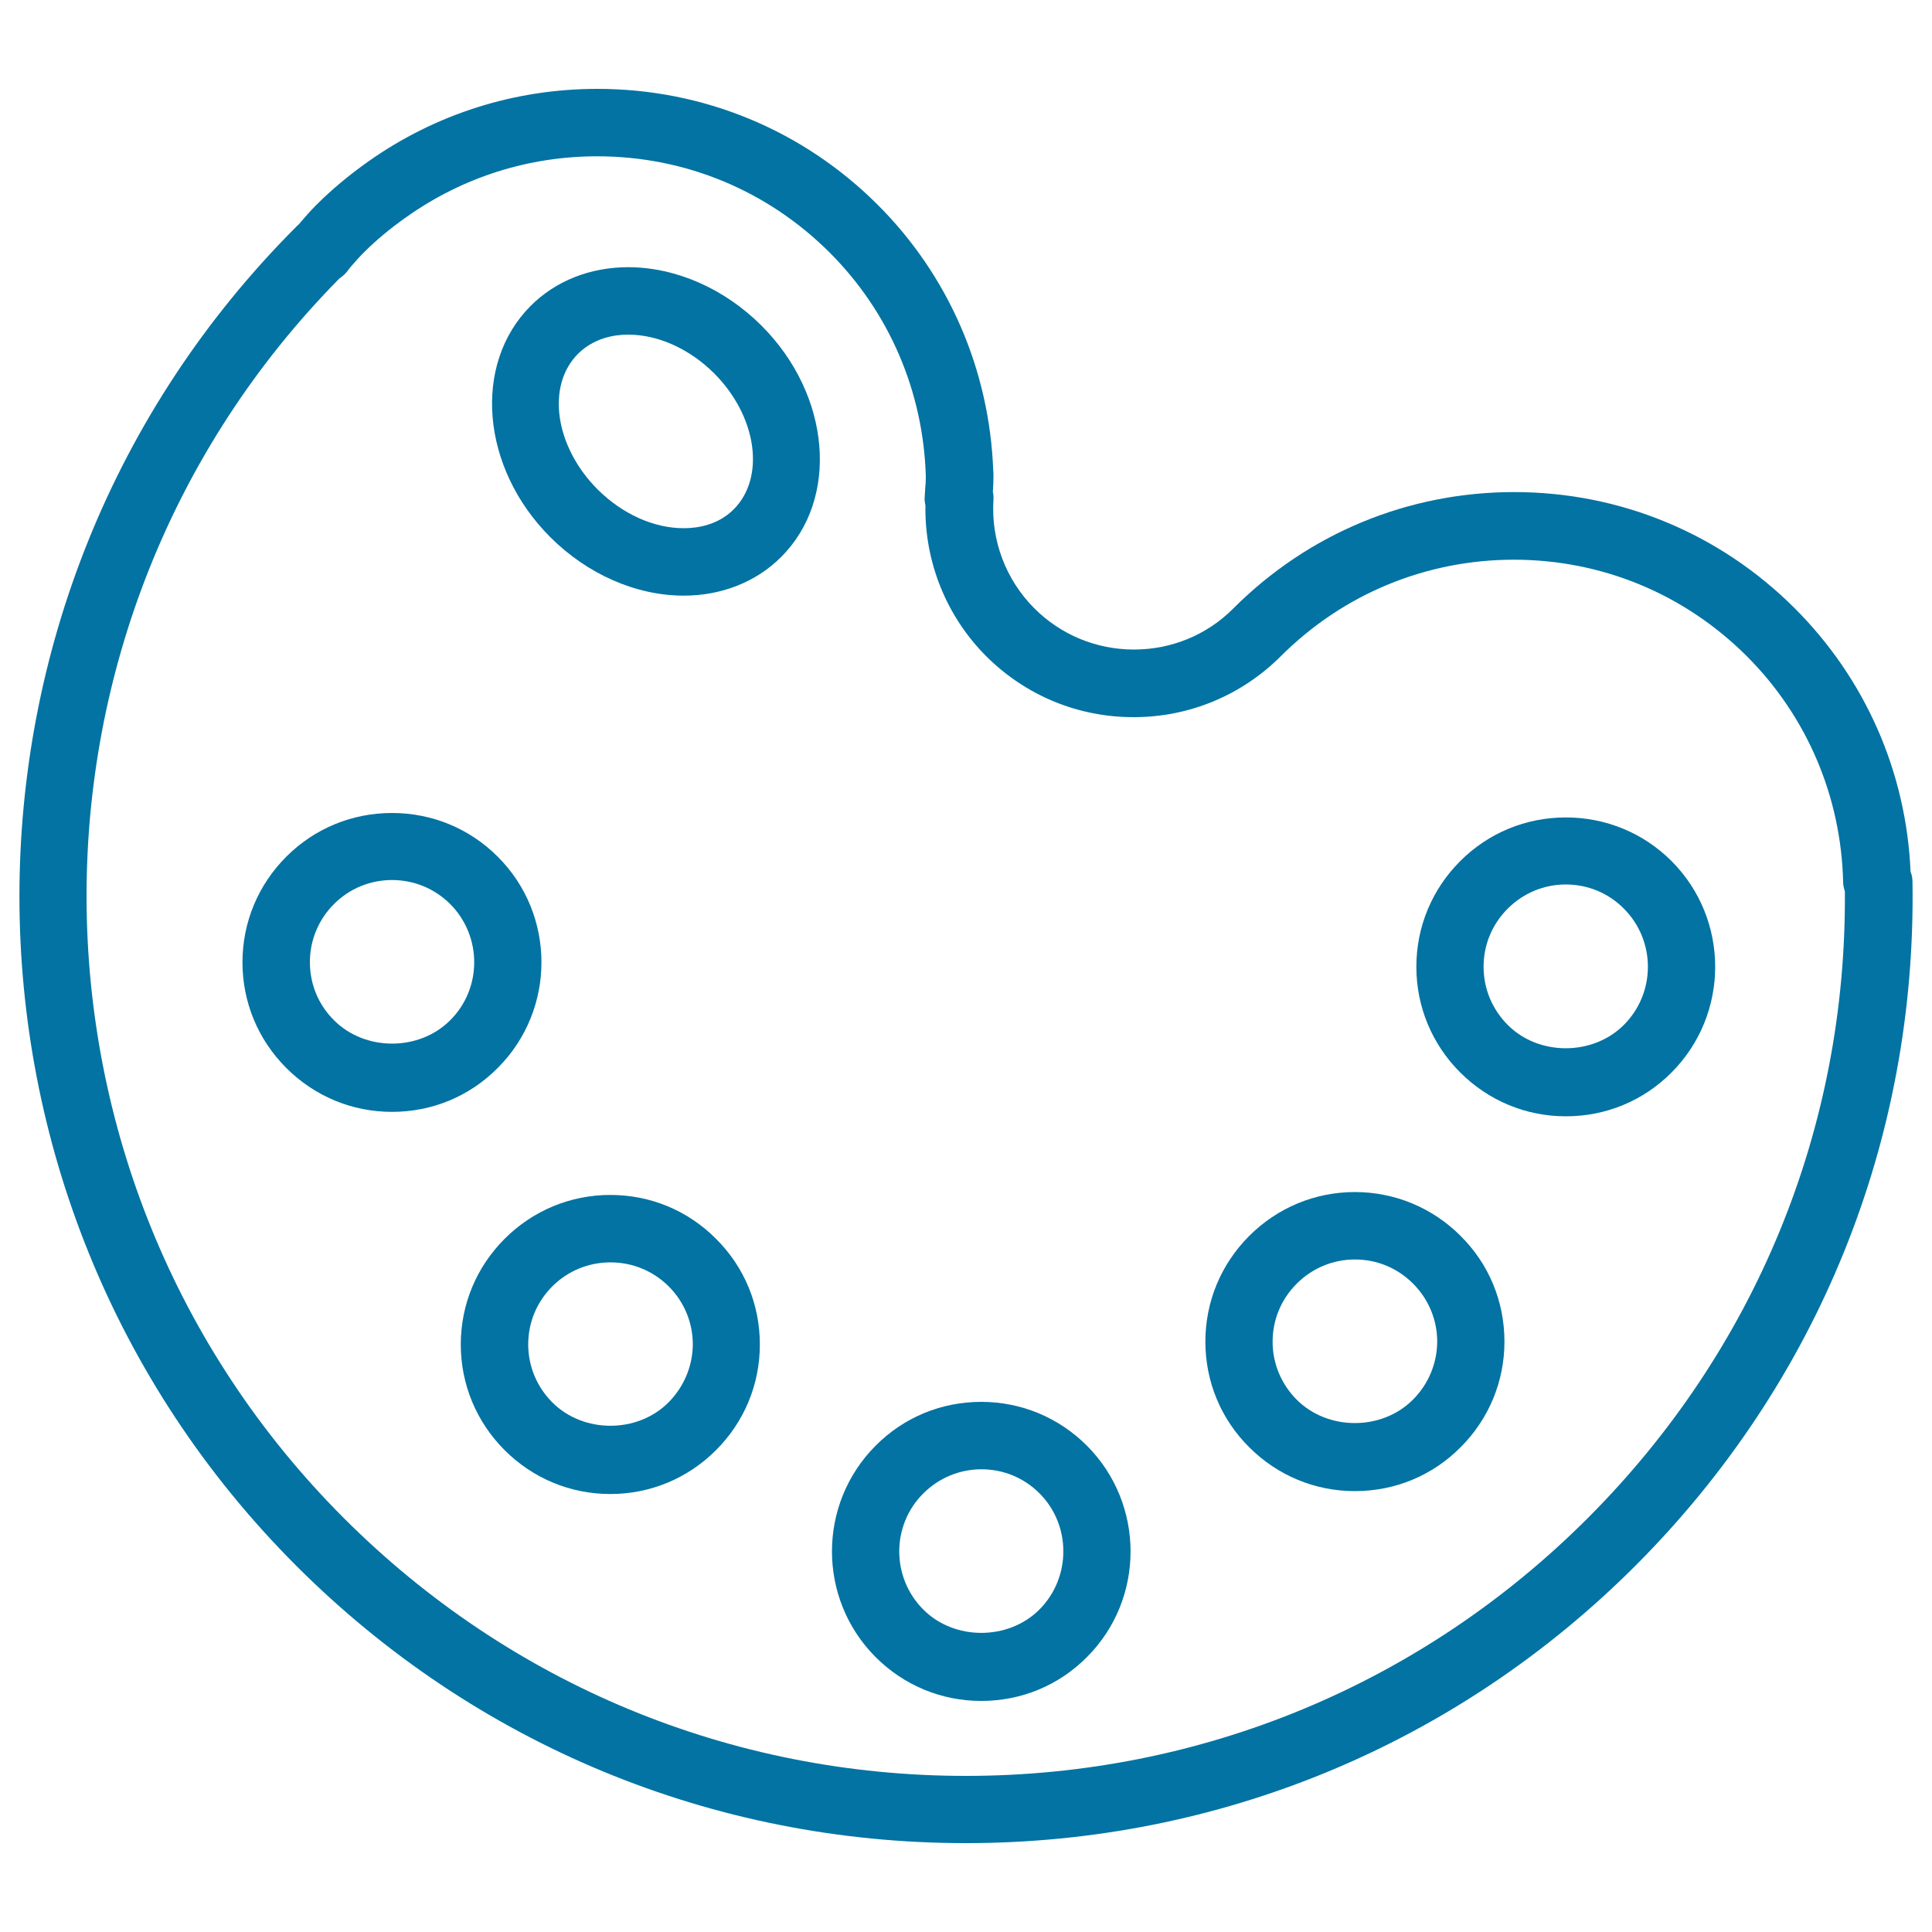
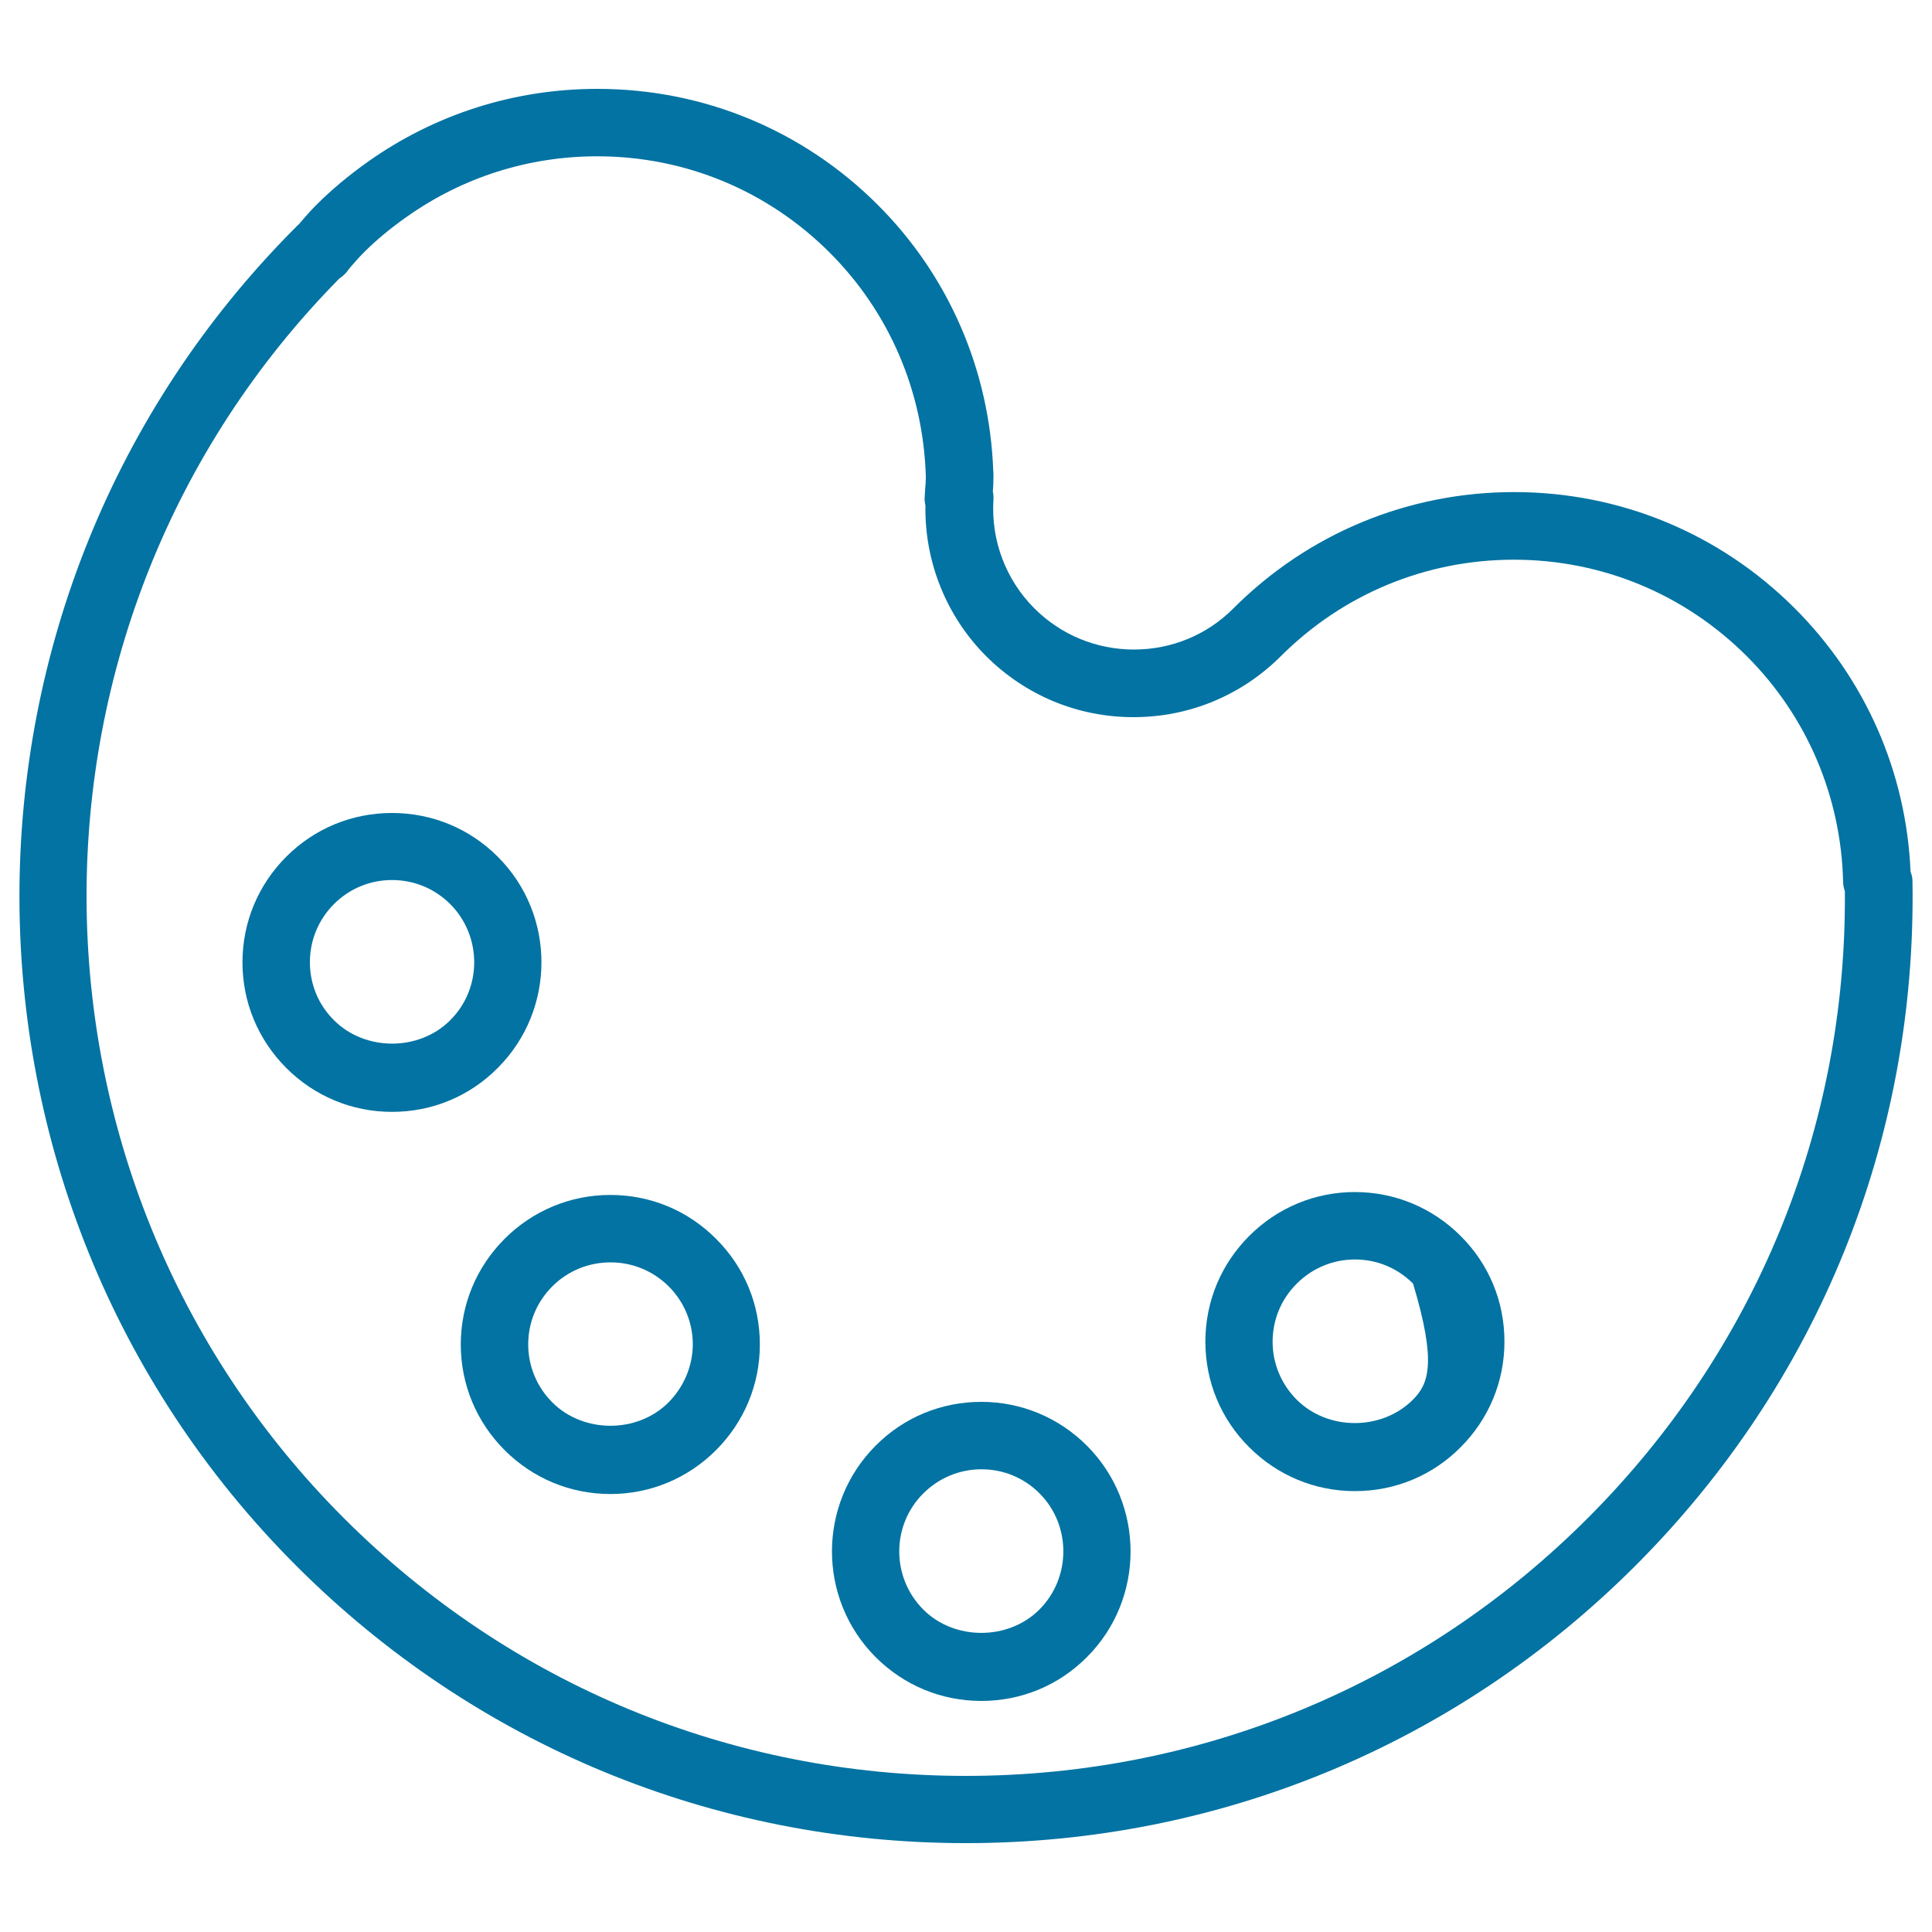
<svg xmlns="http://www.w3.org/2000/svg" viewBox="0 0 1000 1000" style="fill:#0273a2">
  <title>Painting Palette Board Outline SVG icon</title>
  <g>
    <g>
      <path d="M988.9,451.2c-2.2-51.6-23.4-99.8-59.9-136.3c-38.8-38.8-90.4-60.2-145.3-60.2c-54.9,0-106.5,21.4-145.3,60.2c-13.7,13.8-32.1,21.3-51.5,21.3c-19.4,0-37.8-7.6-51.5-21.3c-14.8-14.8-22.5-35.2-21.2-56.1c0.1-1.5,0-2.9-0.3-4.3c0.2-2.5,0.3-5,0.3-7.5c0-0.5,0-1,0-1.6c0-0.6,0-1.1-0.1-1.7c-1.9-52.2-23.1-101.1-59.9-137.8C415.5,67.3,364,46,309.2,46c-42.8,0-83.8,13-118.6,37.6c-10.3,7.3-19.1,14.7-26.9,22.5c-2.9,2.9-5.5,5.9-8.1,8.9l-0.9,1.1c-0.5,0.4-1,0.8-1.4,1.3c-191,191.1-191,502,0.1,693.1C245.9,903,369,954,499.9,954c130.9,0,254-51,346.6-143.6C941,715.8,992,590.1,989.9,456.4C989.9,454.6,989.6,452.9,988.9,451.2z M821.8,785.8c-86,86-200.3,133.4-321.9,133.4c-121.6,0-235.9-47.4-321.9-133.4C1.2,609,0.4,321.9,175.6,144.2c1.2-0.8,2.4-1.8,3.4-2.9c0.6-0.7,1.1-1.3,1.4-1.8l1.4-1.7c2.1-2.4,4.2-4.8,6.5-7.1c6.4-6.4,13.7-12.5,22.4-18.6c28.9-20.4,62.9-31.2,98.4-31.2c45.5,0,88.2,17.7,120.4,49.9c30.8,30.8,48.4,71.9,49.7,115.7c0,0.2,0,0.4,0,0.5c0,1.9-0.1,3.7-0.3,5.6l-0.3,4.9c-0.1,1.4,0.1,2.8,0.4,4.1c-0.5,29.1,10.8,57.4,31.5,78.1c20.4,20.3,47.4,31.5,76.2,31.5c28.8,0,55.8-11.2,76.2-31.5c32.2-32.2,75.1-50,120.7-50c45.6,0,88.4,17.8,120.6,50c31.1,31.1,48.8,72.7,49.8,116.9c0,1.6,0.4,3.2,0.9,4.7C955.9,583.9,908.6,698.9,821.8,785.8z" />
-       <path d="M810.5,423.1c-20.7,0-40.1,8-54.7,22.6c-14.6,14.6-22.7,34-22.7,54.7c0,20.7,8.1,40.1,22.7,54.7c14.6,14.6,34,22.7,54.7,22.7c20.7,0,40.1-8,54.7-22.7c30.1-30.2,30.1-79.2,0-109.4C850.6,431.1,831.1,423.1,810.5,423.1z M840.5,530.5c-16.1,16.1-44.1,16.1-60.1,0c-8-8-12.5-18.7-12.5-30.1c0-11.4,4.4-22,12.5-30.1c8-8,18.7-12.5,30-12.5c11.4,0,22.1,4.4,30.1,12.5C857.1,486.9,857.1,513.9,840.5,530.5z" />
-       <path d="M701.3,617c-20.7,0-40.1,8.1-54.7,22.7c-14.6,14.6-22.7,34-22.7,54.7c0,20.7,8,40.1,22.7,54.7c14.6,14.6,34,22.7,54.7,22.7c20.7,0,40.1-8,54.7-22.7c14.6-14.6,22.7-34,22.7-54.7c0-20.7-8-40.1-22.7-54.7C741.4,625.1,721.9,617,701.3,617z M731.3,724.5c-16.1,16.1-44,16.1-60.1,0c-8-8-12.5-18.7-12.5-30c0-11.4,4.4-22,12.5-30.1c8-8,18.7-12.5,30.1-12.5s22,4.4,30.1,12.5c8,8,12.5,18.7,12.5,30.1C743.8,705.7,739.4,716.4,731.3,724.5z" />
+       <path d="M701.3,617c-20.7,0-40.1,8.1-54.7,22.7c-14.6,14.6-22.7,34-22.7,54.7c0,20.7,8,40.1,22.7,54.7c14.6,14.6,34,22.7,54.7,22.7c20.7,0,40.1-8,54.7-22.7c14.6-14.6,22.7-34,22.7-54.7c0-20.7-8-40.1-22.7-54.7C741.4,625.1,721.9,617,701.3,617z M731.3,724.5c-16.1,16.1-44,16.1-60.1,0c-8-8-12.5-18.7-12.5-30c0-11.4,4.4-22,12.5-30.1c8-8,18.7-12.5,30.1-12.5s22,4.4,30.1,12.5C743.8,705.7,739.4,716.4,731.3,724.5z" />
      <path d="M507.9,725.6c-20.7,0-40.1,8-54.7,22.7c-30.1,30.2-30.1,79.2,0,109.4c14.6,14.6,34,22.7,54.7,22.7c20.7,0,40.1-8,54.7-22.7c30.1-30.1,30.1-79.2,0-109.4C548,733.7,528.6,725.6,507.9,725.6z M538,833.1c-16.1,16.1-44.1,16.1-60.1,0c-16.6-16.6-16.6-43.6,0-60.1c8-8,18.7-12.5,30.1-12.5c11.4,0,22,4.4,30.1,12.5C554.5,789.5,554.5,816.5,538,833.1z" />
      <path d="M315.9,618.5c-20.7,0-40.1,8.1-54.7,22.7c-14.6,14.6-22.7,34-22.7,54.7c0,20.7,8.1,40.1,22.7,54.7c14.6,14.6,34,22.7,54.7,22.7c20.7,0,40.1-8.1,54.7-22.7c14.6-14.6,22.7-34,22.7-54.7c0-20.7-8-40.1-22.7-54.7C356,626.5,336.6,618.5,315.9,618.5z M346,725.9c-16.1,16.1-44,16.1-60.1,0c-8-8-12.5-18.7-12.5-30c0-11.4,4.4-22,12.5-30.1c8-8,18.7-12.4,30.1-12.4c11.4,0,22,4.4,30.1,12.4c8,8,12.5,18.7,12.5,30.1C358.5,707.2,354,717.8,346,725.9z" />
      <path d="M257.6,443.4c-14.6-14.6-34-22.6-54.7-22.6c-20.7,0-40.1,8-54.7,22.6c-14.6,14.6-22.7,34-22.7,54.7c0,20.7,8.1,40.1,22.7,54.7c14.6,14.6,34,22.7,54.7,22.7c20.7,0,40.1-8,54.7-22.7C287.8,522.6,287.8,473.5,257.6,443.4z M233,528.1c-16.1,16.1-44,16.1-60.1,0c-8.1-8-12.5-18.7-12.5-30.1c0-11.3,4.4-22,12.5-30.1c8-8,18.7-12.4,30-12.4c11.4,0,22,4.4,30.1,12.4C249.6,484.6,249.6,511.6,233,528.1z" />
-       <path d="M325.1,138.3c-19.6,0-37.6,7.1-50.5,20.1c-30.1,30.2-25.6,83.8,10.2,119.6c19.2,19.2,44.4,30.3,69.1,30.3c19.6,0,37.6-7.1,50.5-20.1c30.2-30.2,25.6-83.8-10.2-119.6C375,149.4,349.8,138.3,325.1,138.3z M379.8,263.6c-8.1,8.1-18.6,9.8-25.9,9.8c-15.5,0-31.7-7.3-44.5-20c-22.2-22.2-26.8-53.7-10.2-70.3c8.2-8.1,18.6-9.9,25.9-9.9c15.5,0,31.7,7.3,44.5,20C391.8,215.4,396.3,247,379.8,263.6z" />
    </g>
  </g>
</svg>